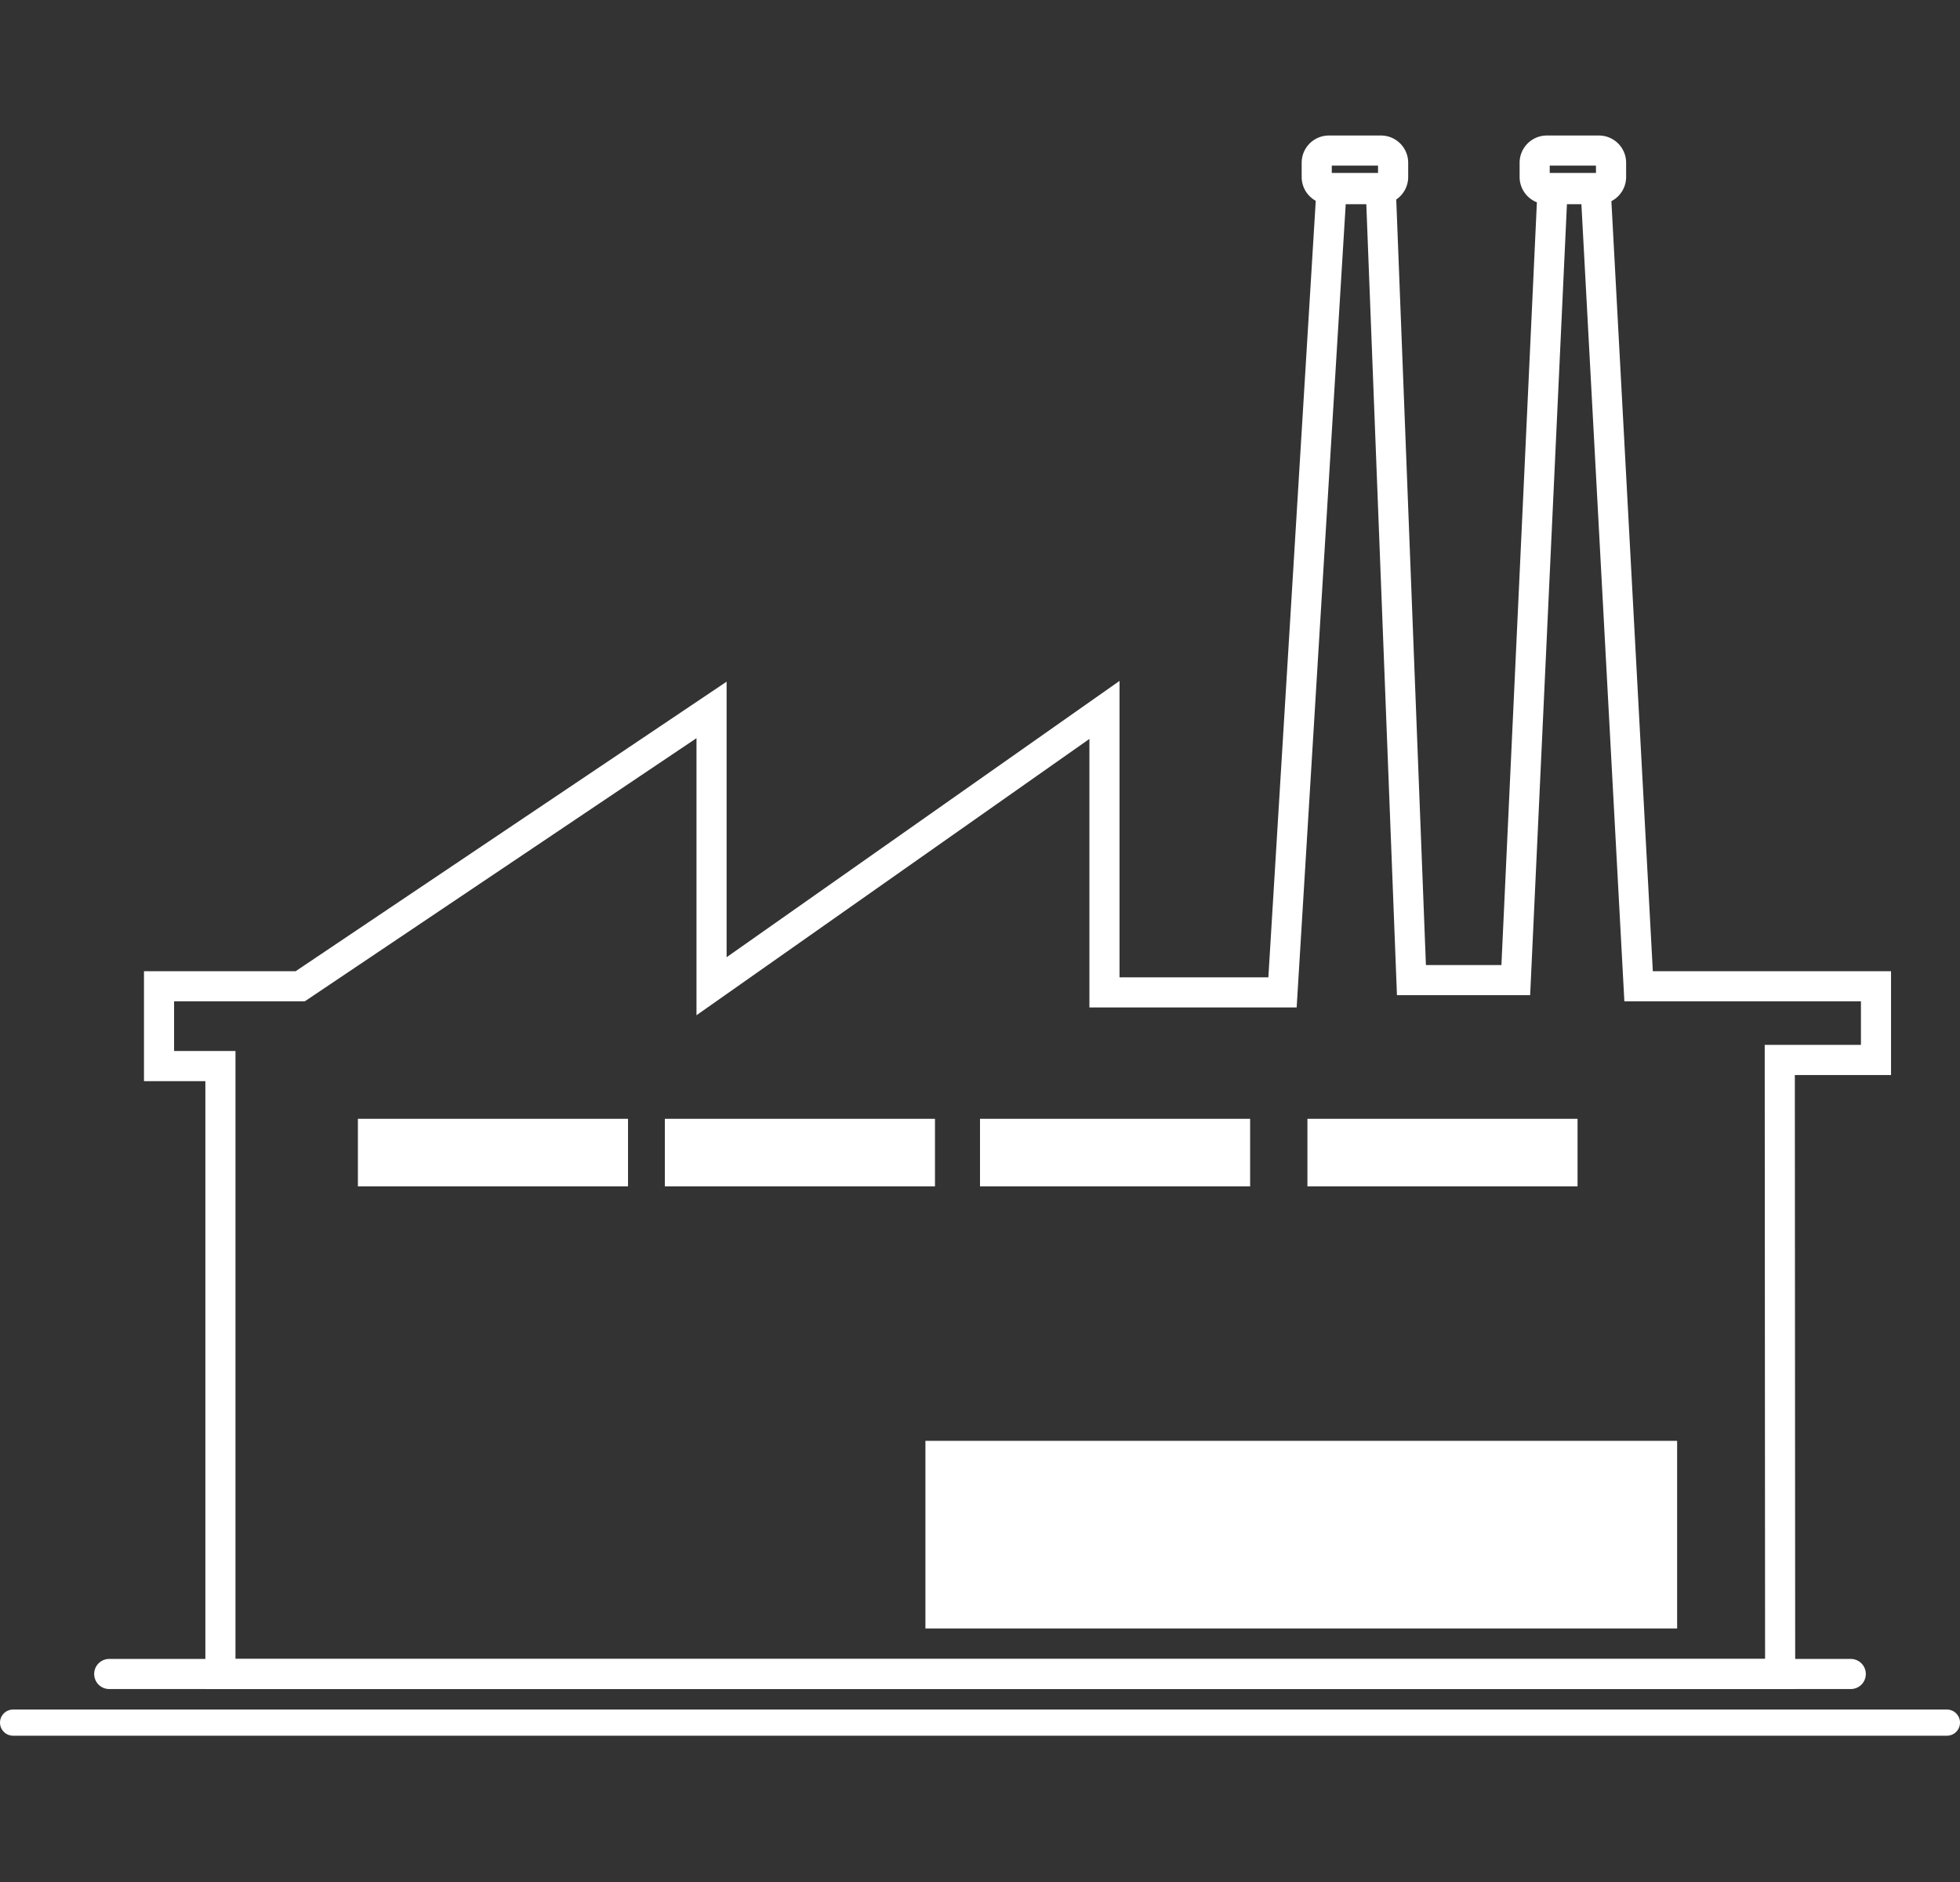
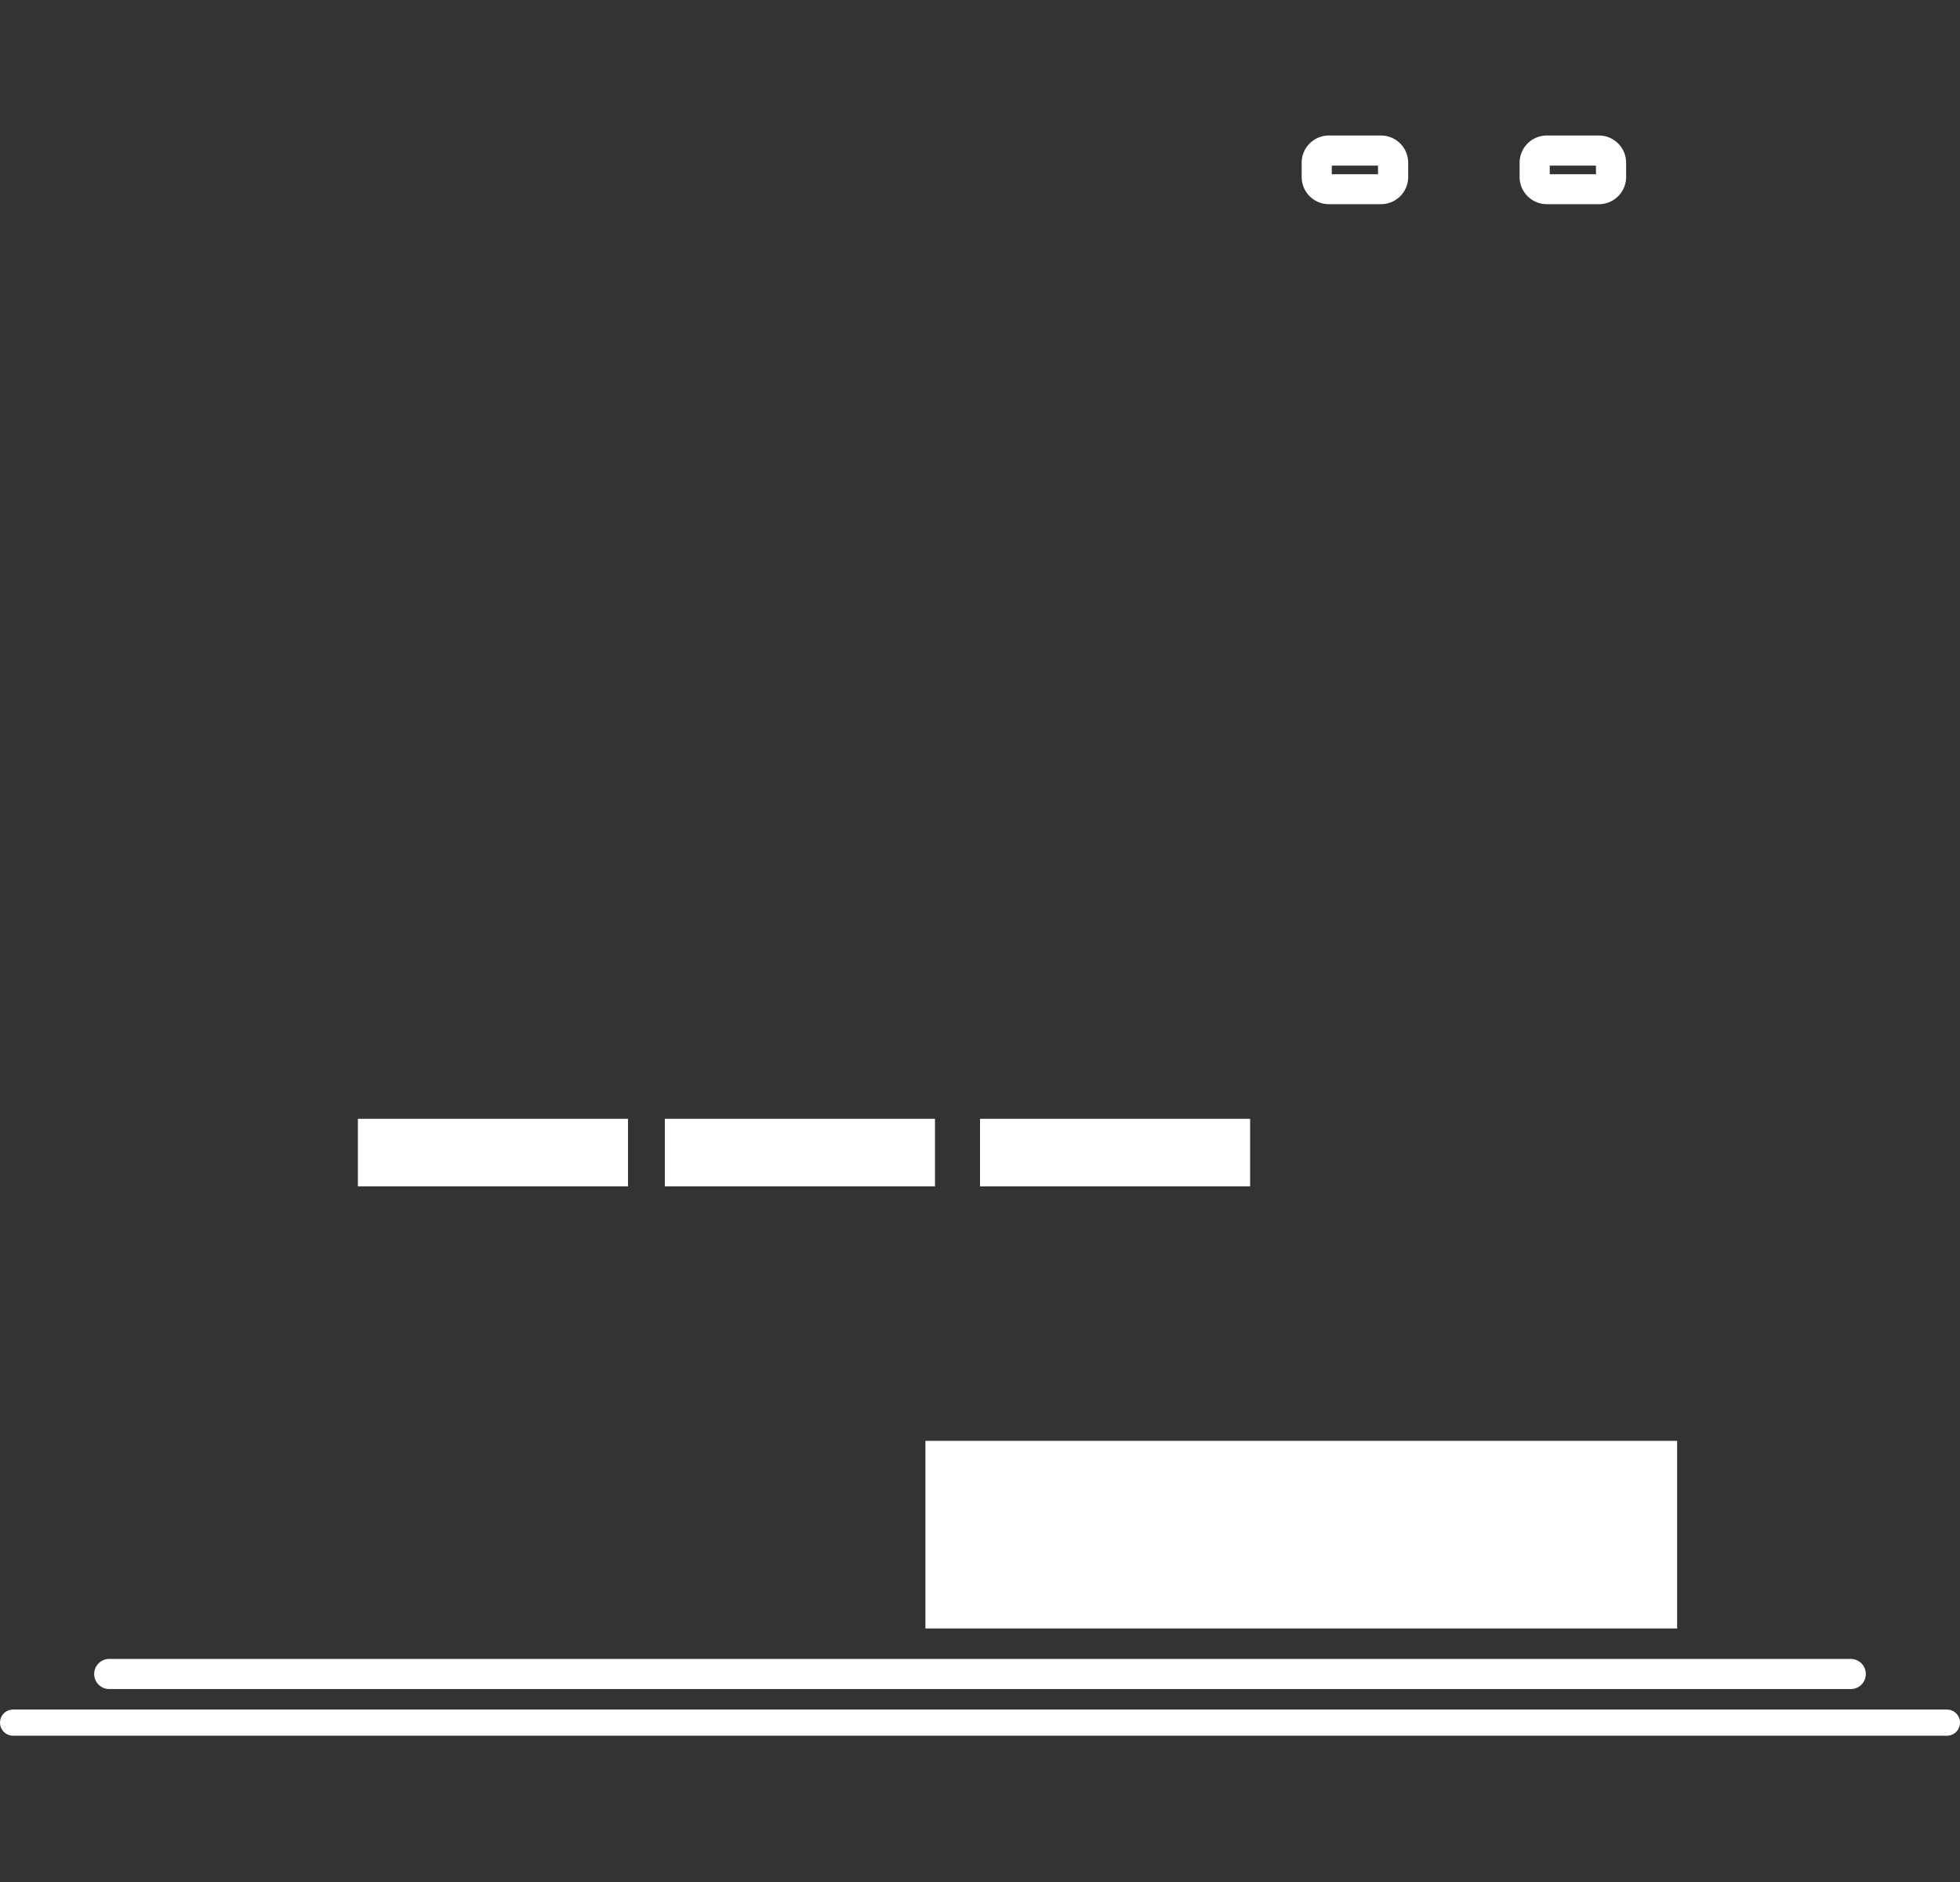
<svg xmlns="http://www.w3.org/2000/svg" width="130.195" height="125" viewBox="0 0 130.195 125">
  <rect x="0" y="0" width="130.195" height="125" fill="#333333" stroke="none" />
  <g transform="translate(5942 -537)">
    <rect width="130" height="125" transform="translate(-5942 537)" fill="none" />
    <g transform="translate(-283 180.861)">
-       <path d="M.868,105.4h0Z" transform="translate(-5659 365.139)" fill="#fff" />
      <path d="M128.458.869H0A.869.869,0,0,1-.868,0,.868.868,0,0,1,0-.868H128.458a.868.868,0,0,1,.868.868A.869.869,0,0,1,128.458.869Z" transform="translate(-5658.131 470.542)" fill="#fff" />
      <path d="M0,0H130.194V106.271H0Z" transform="translate(-5659 365.139)" fill="none" />
-       <path d="M7.256,102.172h0Z" transform="translate(-5659 365.139)" fill="#fff" />
      <path d="M115.683,1H0A1,1,0,0,1-1,0,1,1,0,0,1,0-1H115.683a1,1,0,0,1,1,1A1,1,0,0,1,115.683,1Z" transform="translate(-5651.744 467.312)" fill="#fff" />
-       <path d="M119.248,103.173H13.642V62.8H9.564V55.5H19.638L48.266,36.271v18.3l26.1-18.351V55.907h9.886L87.513,2.485h5.166l2.039,52.606h5.015L102.18,2.485h4.757L109.791,55.5h15.823v6.894h-6.39Zm-103.607-2H117.247l-.024-40.78h6.392V57.5H107.9L105.042,4.485h-.953l-2.447,52.606H92.794L90.755,4.485h-1.36L86.132,57.907H72.365V40.073l-26.1,18.351v-18.4L20.247,57.5H11.564v3.3h4.078Z" transform="translate(-5659 365.139)" fill="#fff" />
      <path d="M0,0H17.943V4.486H0Z" transform="translate(-5635.226 430.441)" fill="#fff" />
      <path d="M0,0H17.943V4.486H0Z" transform="translate(-5614.836 430.441)" fill="#fff" />
      <path d="M0,0H17.943V4.486H0Z" transform="translate(-5593.902 430.441)" fill="#fff" />
-       <path d="M0,0H17.943V4.486H0Z" transform="translate(-5572.153 430.441)" fill="#fff" />
      <path d="M0,0H49.933V12.461H0Z" transform="translate(-5597.528 451.828)" fill="#fff" />
      <path d="M.8-1H4.27A1.807,1.807,0,0,1,6.075.8v.96a1.807,1.807,0,0,1-1.8,1.8H.8A1.807,1.807,0,0,1-1,1.765V.8A1.807,1.807,0,0,1,.8-1Zm3.27,2H1v.57H4.075Z" transform="translate(-5571.535 366.139)" fill="#fff" />
      <path d="M.8-1H4.27A1.807,1.807,0,0,1,6.075.8v.96a1.807,1.807,0,0,1-1.8,1.8H.8A1.807,1.807,0,0,1-1,1.765V.8A1.807,1.807,0,0,1,.8-1Zm3.27,2H1v.57H4.075Z" transform="translate(-5557.058 366.139)" fill="#fff" />
      <path d="M0,0H130.194V106.271H0Z" transform="translate(-5659 365.139)" fill="none" />
    </g>
  </g>
</svg>